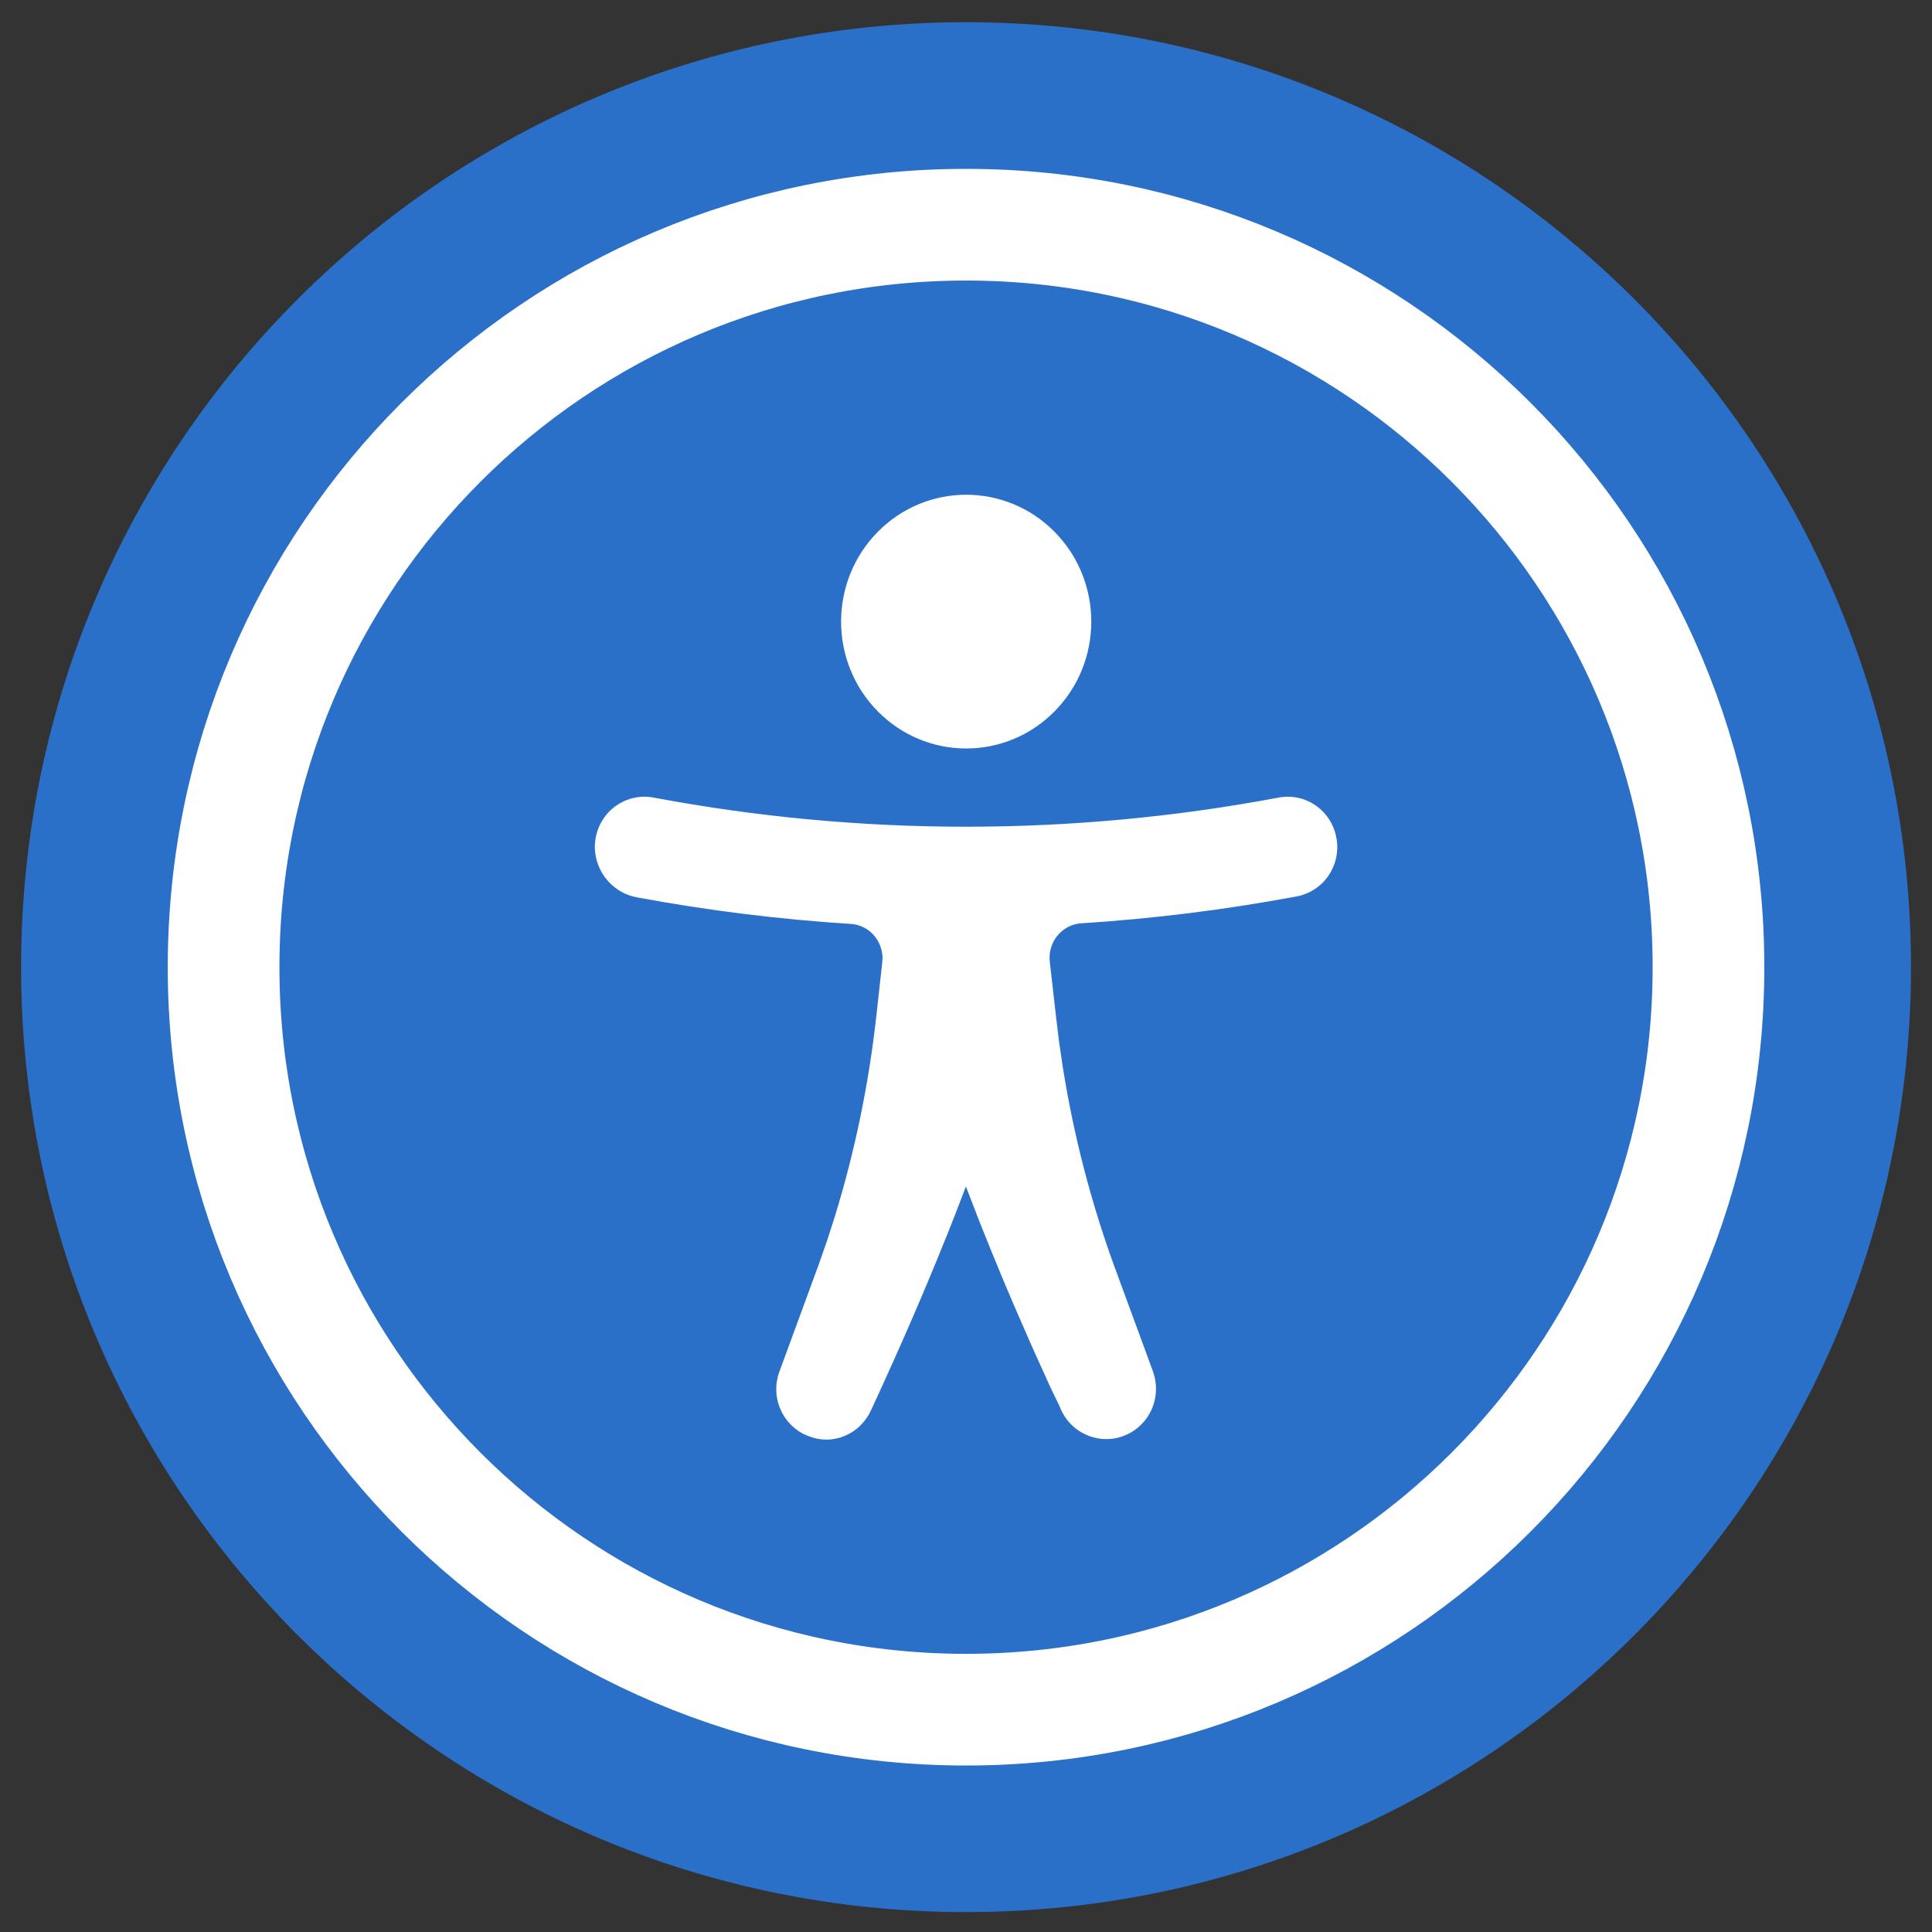
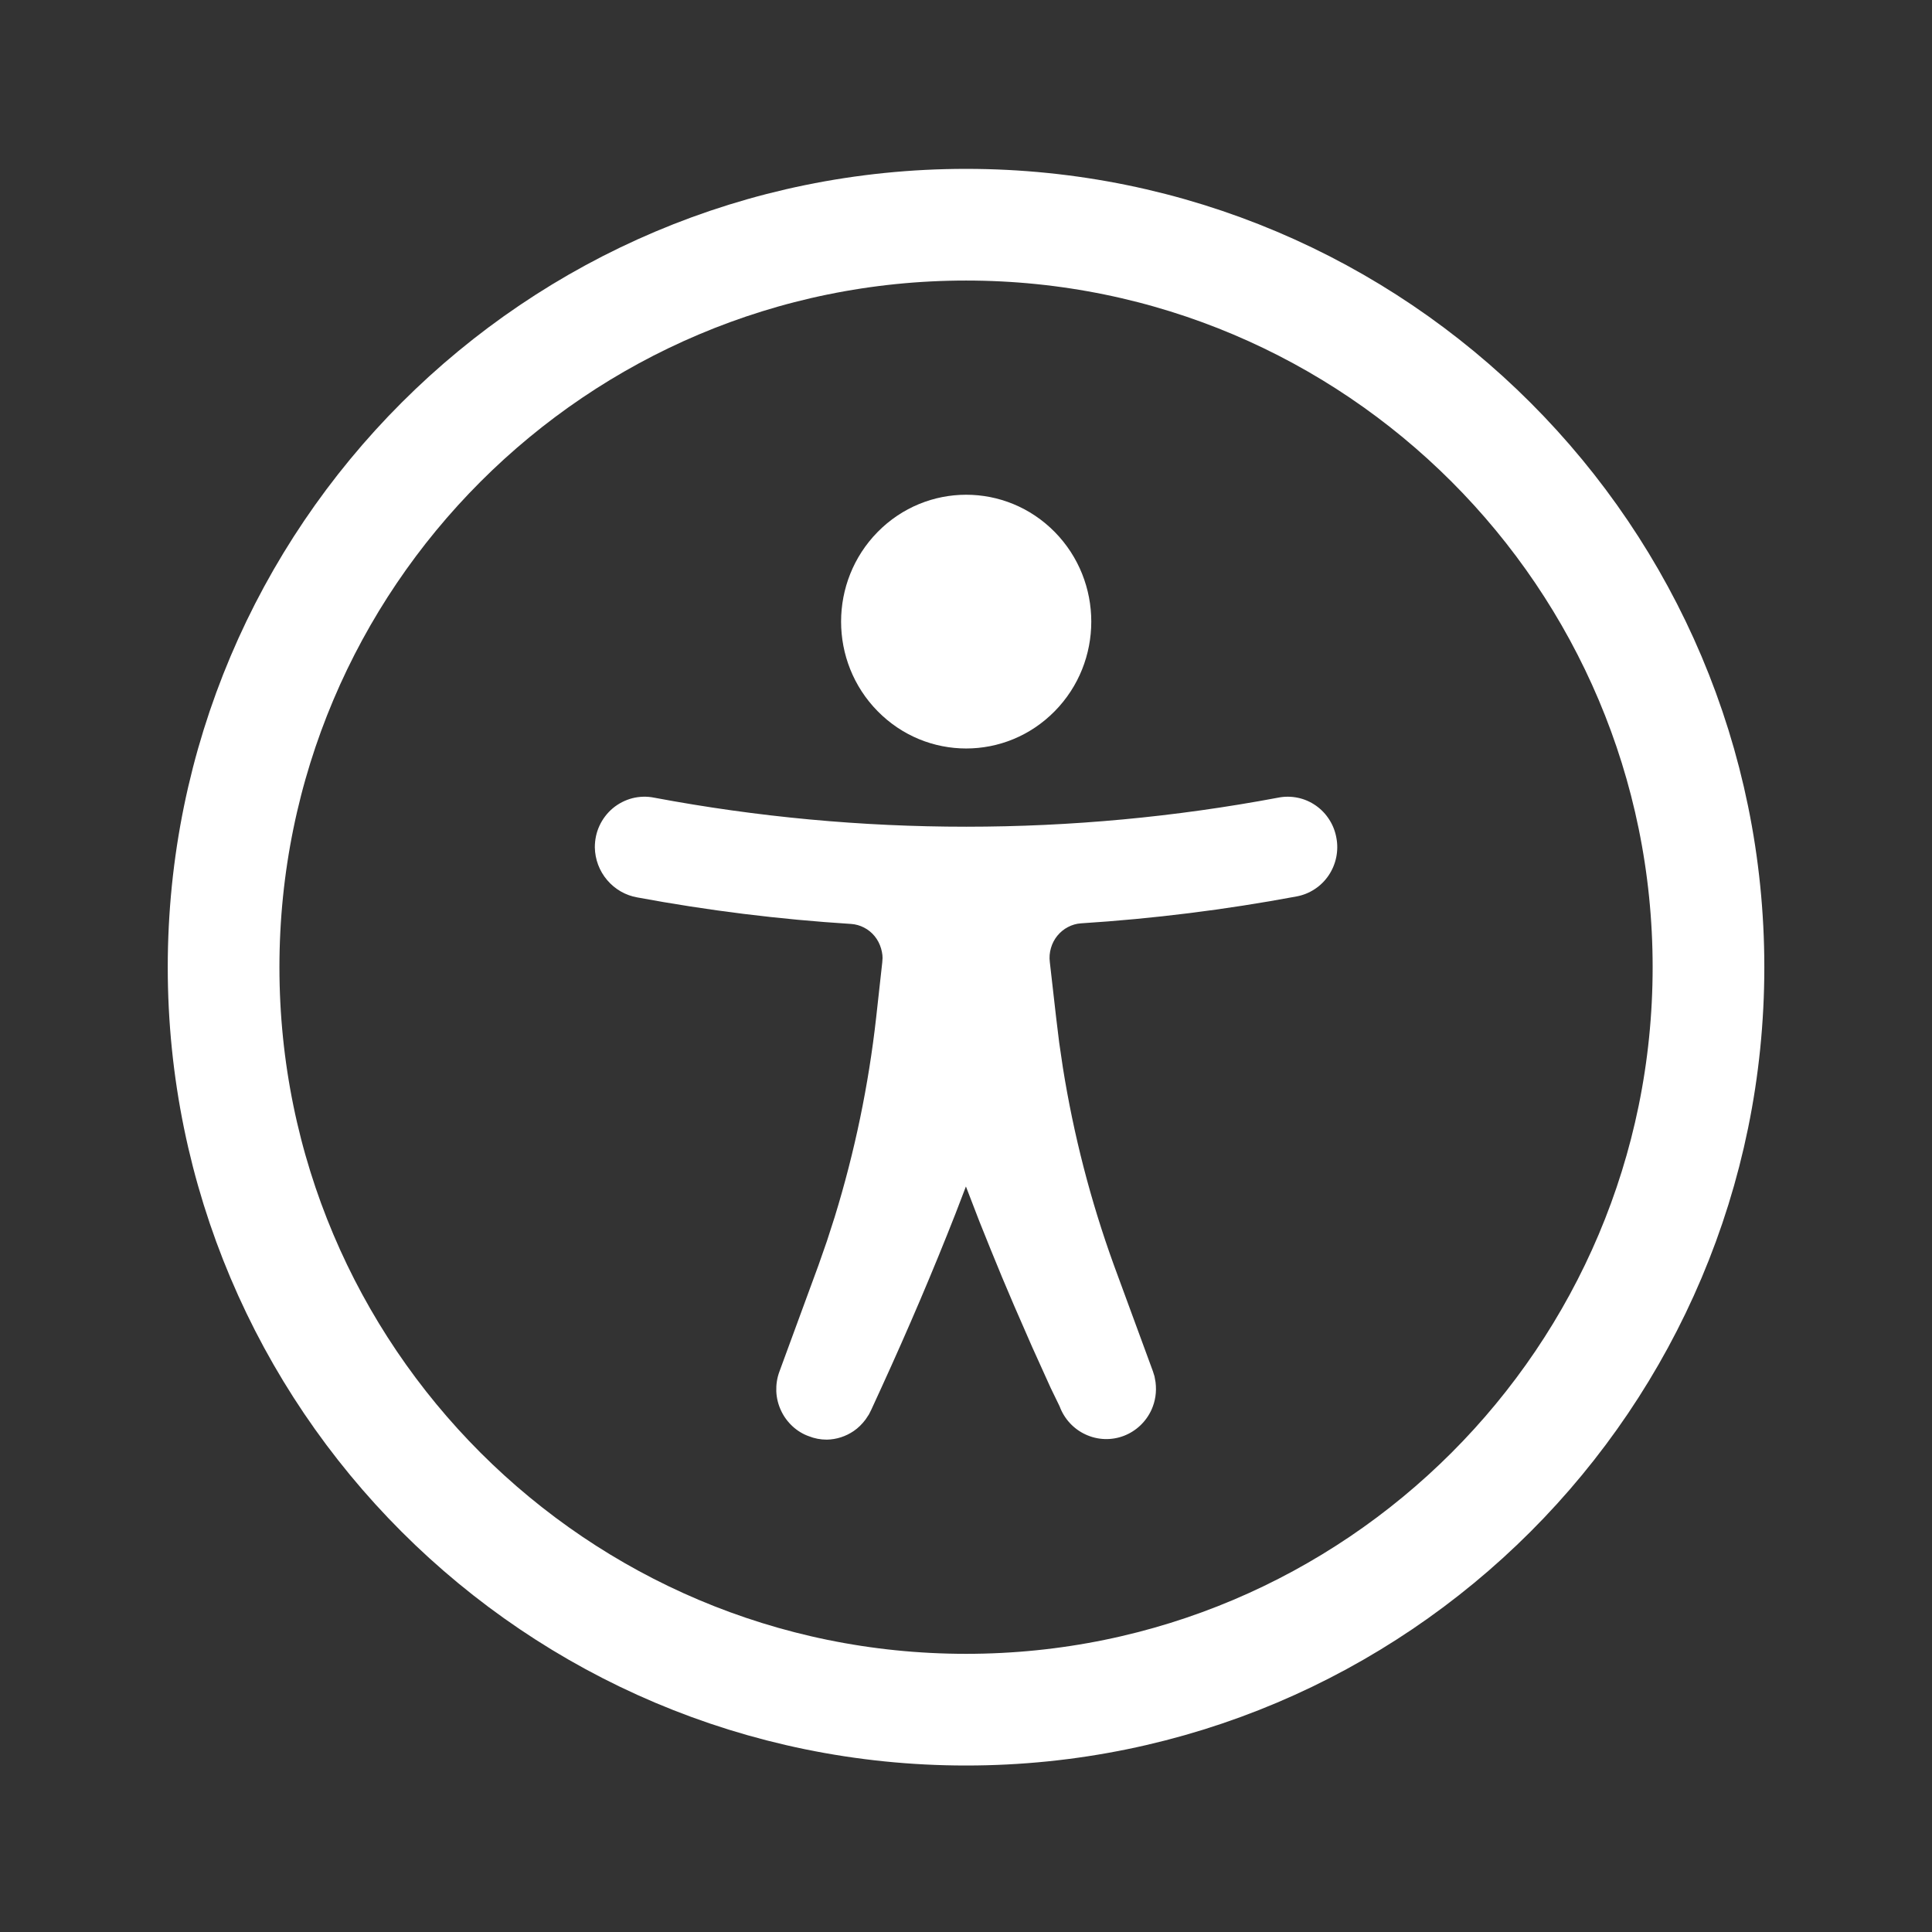
<svg xmlns="http://www.w3.org/2000/svg" width="26" height="26" viewBox="0 0 26 26" fill="none">
  <rect x="0" y="0" width="26" height="26" fill="#333333" stroke="none" />
  <g clip-path="url(#clip0_10257_65482)">
-     <path d="M13 25.732C5.977 25.732 0.284 20.039 0.284 13.015C0.284 5.992 5.977 0.299 13 0.299C20.023 0.299 25.717 5.992 25.717 13.015C25.717 20.039 20.023 25.732 13 25.732Z" fill="#2A70C8" />
    <path fill-rule="evenodd" clip-rule="evenodd" d="M13.001 3.024C7.482 3.024 3.009 7.498 3.009 13.016C3.009 18.534 7.482 23.008 13.001 23.008C18.519 23.008 22.992 18.534 22.992 13.016C22.992 7.498 18.519 3.024 13.001 3.024Z" stroke="white" stroke-width="1.503" />
    <path fill-rule="evenodd" clip-rule="evenodd" d="M8.805 10.735C8.707 10.715 8.606 10.718 8.51 10.742C8.414 10.767 8.324 10.813 8.247 10.877C8.171 10.941 8.11 11.021 8.068 11.111C8.026 11.201 8.005 11.3 8.005 11.404C8.008 11.566 8.066 11.721 8.171 11.844C8.276 11.968 8.42 12.05 8.576 12.077C9.528 12.254 10.489 12.373 11.454 12.434C11.515 12.438 11.574 12.455 11.628 12.483C11.683 12.511 11.731 12.55 11.771 12.599C11.81 12.647 11.839 12.703 11.857 12.764C11.866 12.794 11.872 12.825 11.875 12.853L11.877 12.892L11.873 12.952L11.791 13.693C11.689 14.605 11.502 15.504 11.233 16.377L11.128 16.703L11.014 17.029L10.488 18.461C10.457 18.545 10.444 18.634 10.447 18.724C10.451 18.813 10.472 18.9 10.51 18.981C10.547 19.062 10.601 19.135 10.666 19.195C10.732 19.256 10.81 19.302 10.885 19.328C10.96 19.358 11.04 19.374 11.127 19.374C11.256 19.372 11.382 19.331 11.489 19.258C11.549 19.217 11.601 19.166 11.649 19.102L11.694 19.034L11.726 18.97L11.86 18.678C12.224 17.883 12.556 17.104 12.859 16.332L12.999 15.967L13.18 16.437C13.28 16.688 13.382 16.939 13.486 17.19L13.645 17.565L13.889 18.124L14.14 18.679L14.26 18.926C14.322 19.094 14.448 19.231 14.61 19.305C14.772 19.38 14.957 19.387 15.124 19.323C15.291 19.259 15.425 19.131 15.498 18.968C15.548 18.855 15.567 18.732 15.551 18.602L15.537 18.523L15.515 18.453L14.989 17.022C14.677 16.161 14.448 15.272 14.304 14.369L14.254 14.03L14.212 13.685L14.128 12.947C14.12 12.884 14.125 12.82 14.143 12.759C14.16 12.698 14.19 12.641 14.229 12.593C14.269 12.544 14.318 12.504 14.372 12.476C14.427 12.447 14.486 12.43 14.546 12.426C15.52 12.364 16.489 12.243 17.448 12.064C17.535 12.048 17.618 12.015 17.692 11.966C17.766 11.918 17.83 11.855 17.88 11.781C17.929 11.708 17.964 11.626 17.982 11.539C18 11.452 18.001 11.363 17.985 11.279C17.97 11.191 17.938 11.107 17.89 11.032C17.843 10.957 17.781 10.892 17.708 10.841C17.635 10.79 17.553 10.754 17.466 10.736C17.379 10.718 17.289 10.717 17.204 10.734C14.427 11.256 11.579 11.256 8.805 10.735ZM14.194 7.159C13.536 6.491 12.469 6.491 11.811 7.159C11.155 7.826 11.155 8.905 11.811 9.571C12.469 10.24 13.536 10.24 14.194 9.571C14.85 8.905 14.85 7.826 14.194 7.159Z" fill="white" />
  </g>
  <defs>
    <clipPath id="clip0_10257_65482">
      <rect width="26" height="26" fill="white" transform="matrix(-1 0 0 1 26 0)" />
    </clipPath>
  </defs>
</svg>